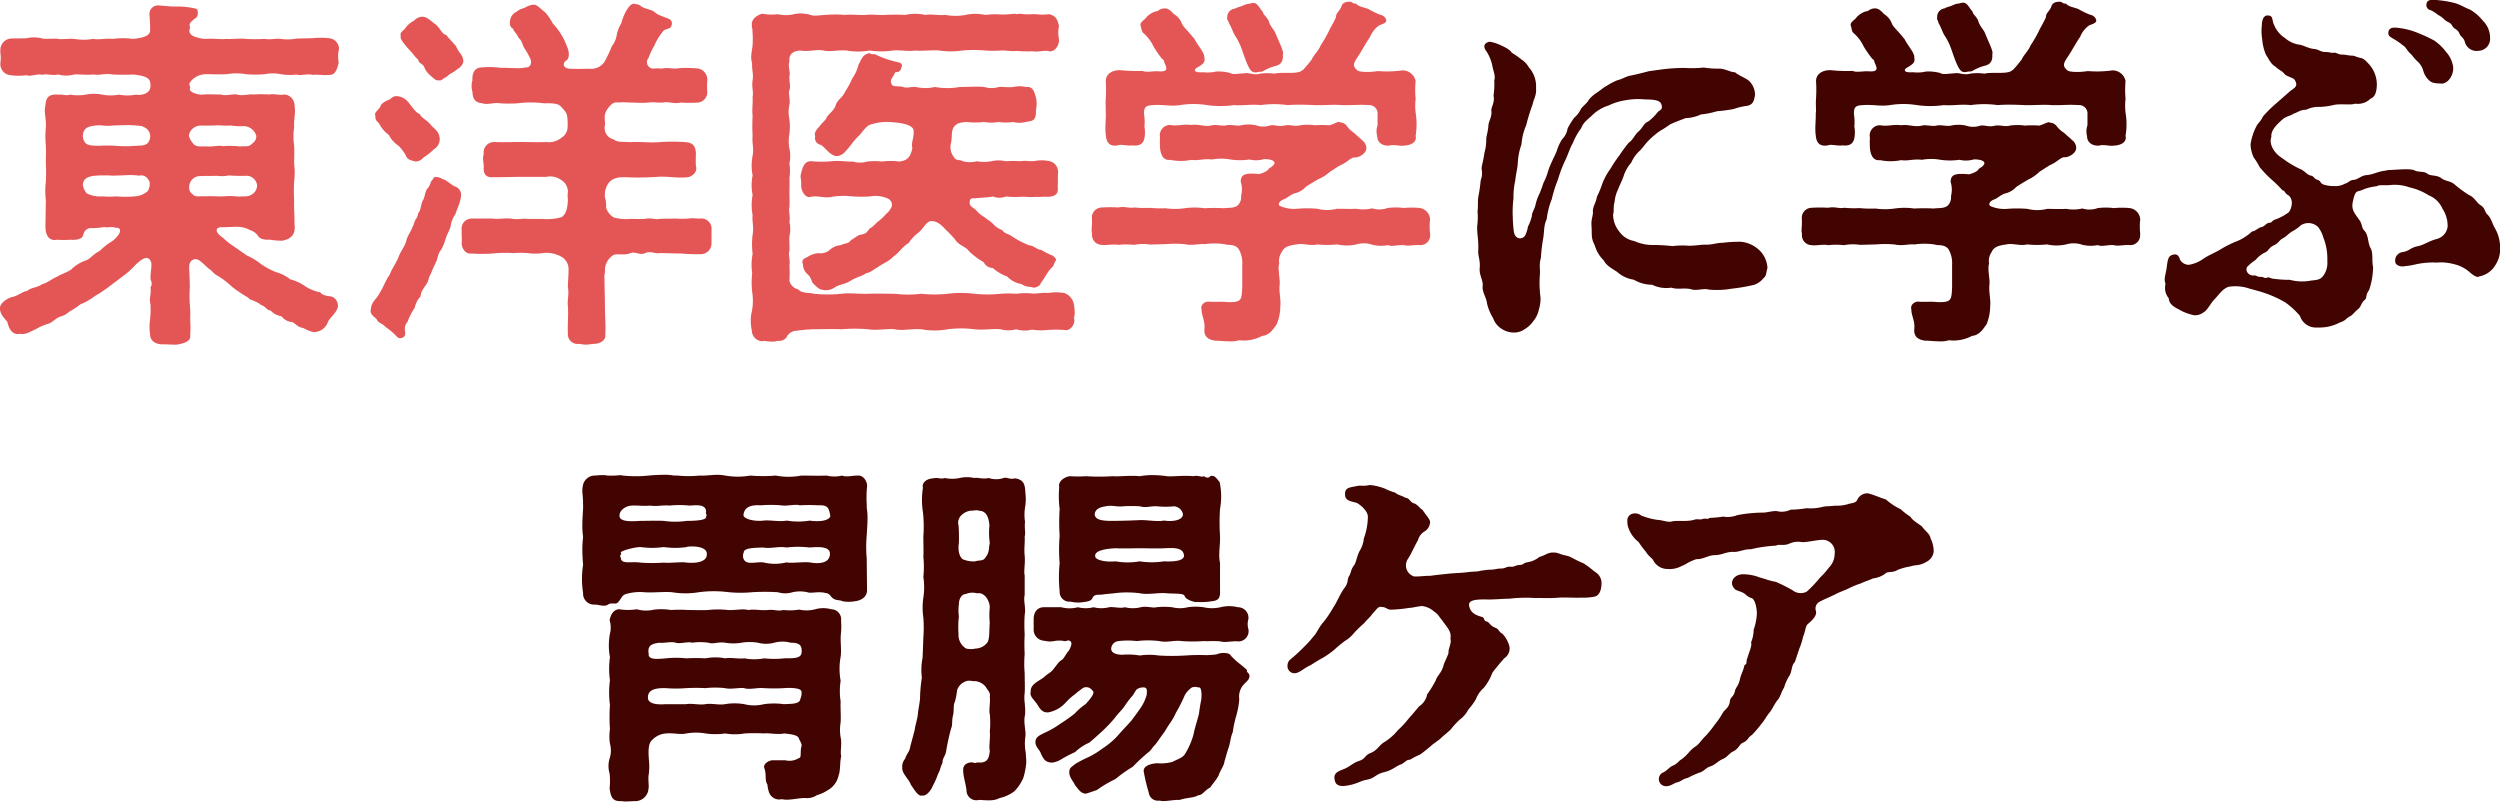
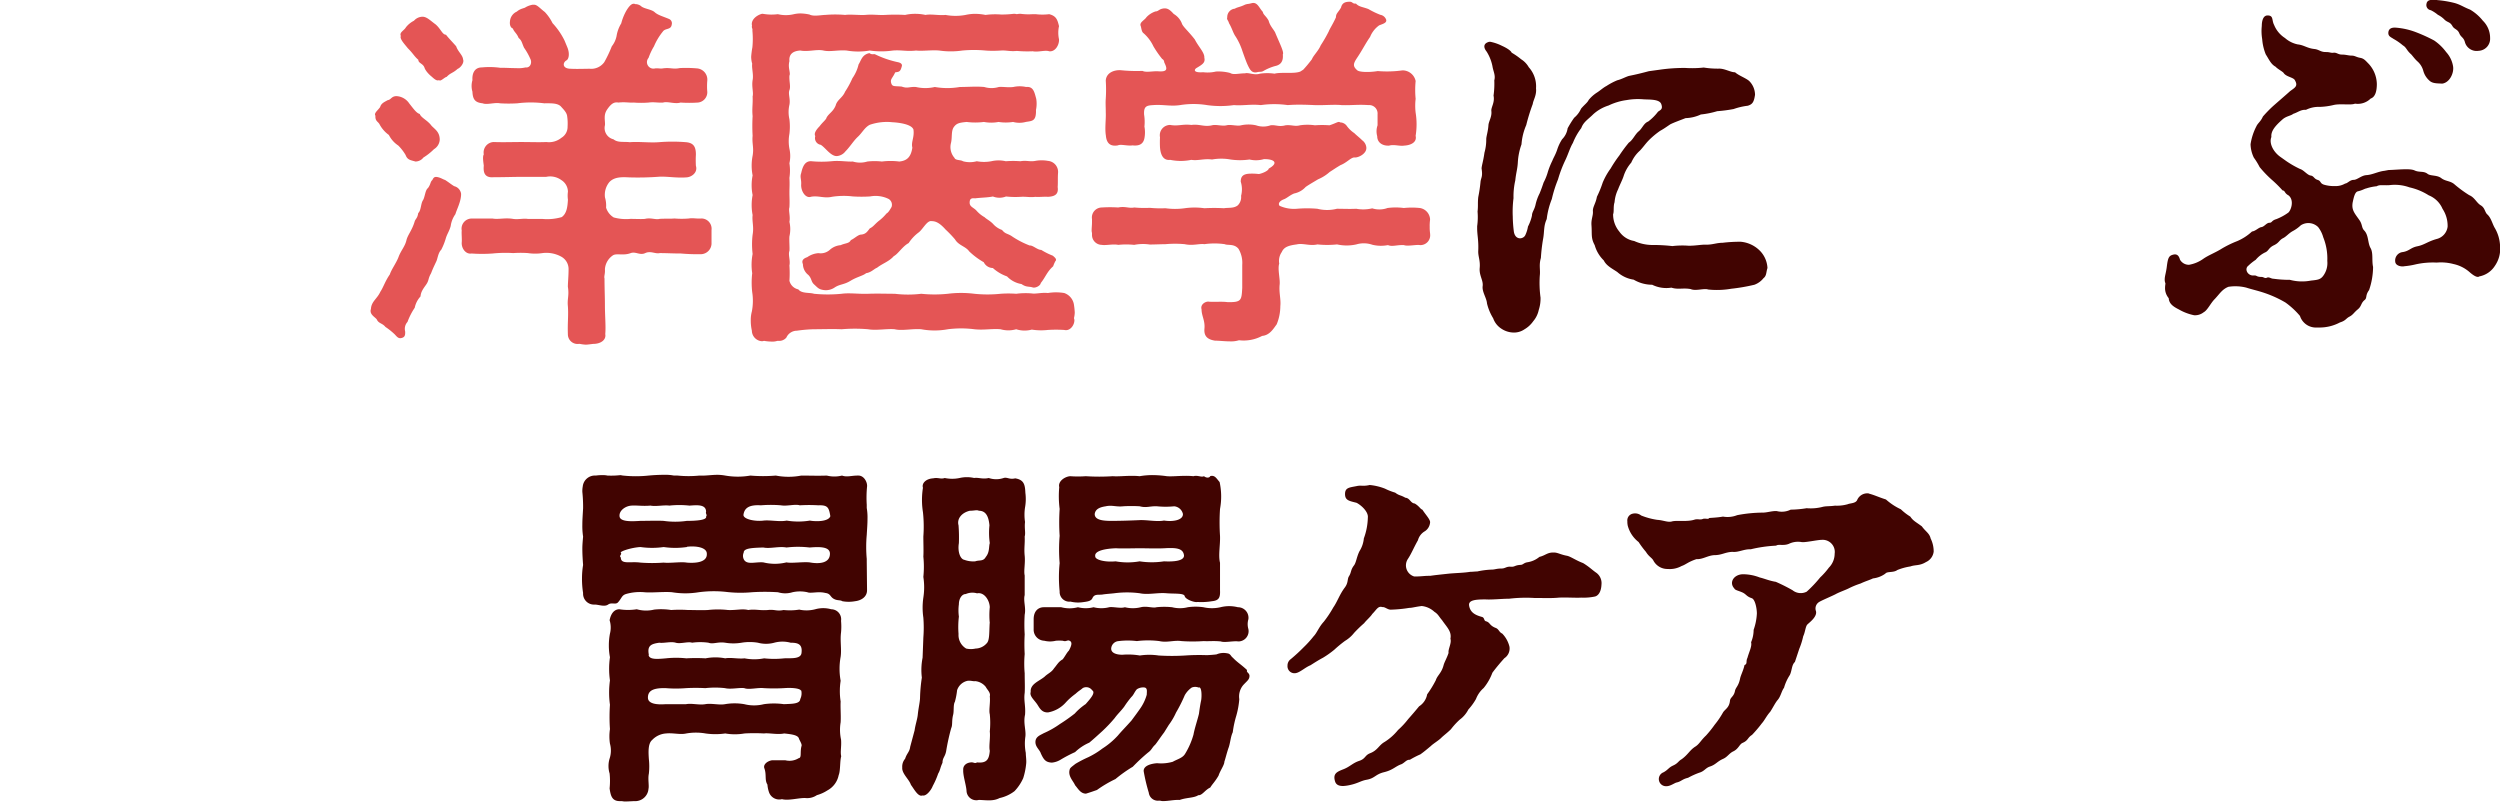
<svg xmlns="http://www.w3.org/2000/svg" viewBox="0 0 431.96 138.52">
  <defs>
    <style>.cls-1{fill:#e45555;}.cls-2{fill:#410401;}</style>
  </defs>
  <g id="レイヤー_2" data-name="レイヤー 2">
    <g id="design">
-       <path class="cls-1" d="M32.8,14.26c-.25.51.25.82,0,1.07-.13.57,1.38,1.13,2.39,1,.75-.07,2.13,0,3,0,.76.31,1.89-.13,2.83,0,.63.31,2.14-.13,2.83,0a18.36,18.36,0,0,1,2.7,0c.94-.19,1.51.19,2.64,0a1.9,1.9,0,0,1,1.7,1.88c.25,1.32-.19,2.7-.07,3.77a11,11,0,0,0,0,3.14c.07,1.2,0,1.95,0,3.15a12.69,12.69,0,0,1,0,3.14,27.11,27.11,0,0,0,0,3.14c-.06,1.38.07,2,.07,4.21.25,1.95-.82,2.58-2.14,2.83a12.44,12.44,0,0,1-2.2-.19c-.56.06-1.63,0-2-.69a2.45,2.45,0,0,0-1.32-.94,4.85,4.85,0,0,0-2.76-.57c-.63,0-1.38.06-2,.06-1.45-.06-1.32.94.06,1.82a9.76,9.76,0,0,0,1.82,1.45l2.33,1.63a10.17,10.17,0,0,1,2.39,1.45A13.93,13.93,0,0,0,47.63,47a6.83,6.83,0,0,1,2.51,1.26,8.06,8.06,0,0,1,2.58,1.19,7.39,7.39,0,0,0,2.64,1.07c.19.38.94.63,1.82.69a1.62,1.62,0,0,1,1.19,1.38c.26,1.07-1.38,2.27-1.69,3a2.56,2.56,0,0,1-2.14,1.76c-.25.18-1.26-.19-2.2-.7-.82-.06-1.38-.81-1.82-1a2.58,2.58,0,0,1-1.89-1,3.29,3.29,0,0,1-1.88-1c-.63,0-.88-.76-1.63-.94-.95-.82-2.14-.88-2.2-1.26a26.7,26.7,0,0,1-2.83-1.89,13.27,13.27,0,0,0-2.64-2c-.5-.25-.88-.88-1.38-1.13-1.45-1.32-1.89-1.95-2.83-1.51-.69.51-.57,1.2-.5,2.52,0,.31.06,1.25.06,2.2a24.14,24.14,0,0,0,0,3,17.11,17.11,0,0,1,.06,2.58,16.51,16.51,0,0,1,0,2.57c.19,1.07-.75,1.45-2,1.7a2.25,2.25,0,0,1-.63.06H30.1c-.57,0-1.2-.06-1.76-.06H28c-1.13,0-2.07-.63-2.07-1.7a8.75,8.75,0,0,1,0-2.57A17.31,17.31,0,0,0,26,52.53c-.31-.88.19-1.76,0-2.89.5-.69-.06-1.19,0-1.7.06-1.69.38-2.32-.06-3s-1.26-.44-2.64.94a12.8,12.8,0,0,1-1.63,1.51L19.1,49.33a24.14,24.14,0,0,1-2.7,1.82,11.37,11.37,0,0,1-2.51,1.44c-.44.32-.57.44-1.45,1-.56.25-1.07.88-1.88,1.07s-1.51,1.07-2.14,1.25a9.69,9.69,0,0,0-2.2.95c-1.32.62-1.95,1-2.76.81-1.39.32-1.95-1-2.2-2.07C.94,55.17,0,54.35,0,53.35V53.1c.13-.76,1.07-1.45,2-1.76,1.13-.19,1.88-1,2.7-1.07.69-.63,1.63-.5,2.64-1.2C8,49,9.24,48,9.87,47.82c.69-.5,1.44-.57,2.51-1.32A6.54,6.54,0,0,1,14.83,45c.69-.19,1.38-1.19,2.39-1.63a10.85,10.85,0,0,1,2.26-1.76c1.51-1.26,1.7-2.33.44-2.26-.5-.26-1.63.06-1.89-.13a11.45,11.45,0,0,1-2.57.19c-.88.31-.94.75-1.13,1.32-.25.75-1.64.75-2.2.69a13.44,13.44,0,0,1-2.2,0c-1.57.31-2.08-.88-2.08-2.33l.07-4.52a13.18,13.18,0,0,1,0-3.14,27.31,27.31,0,0,0,0-3.14c0-1,.06-1.89,0-3.15a16.43,16.43,0,0,1,0-3.14c.12-1.38-.38-2.64-.07-3.77.07-1.51.7-2,2.27-1.88.75-.07,1.25.25,2,0a7.86,7.86,0,0,0,2.7,0,7.08,7.08,0,0,1,2.83,0,7.59,7.59,0,0,0,2.89,0,7.69,7.69,0,0,0,2.95,0c1.07.19,2.26-.25,2.45-1.07A2.42,2.42,0,0,0,25.89,14c-.32-.82-1.76-1-2.89-1.13a34.14,34.14,0,0,1-3.52,0c-1.45-.25-2.07.19-3.33,0-1.38.12-2.45-.06-3.33,0a5.2,5.2,0,0,1-2.77,0c-1.06.25-2.07-.19-2.7.06-1.07-.25-2,.38-2.76.06a9.71,9.71,0,0,1-2.77,0,1.91,1.91,0,0,1-1.76-2v-.12a5.09,5.09,0,0,0,0-1.7V8.55A2,2,0,0,1,1.82,6.66c1-.06,2.08,0,2.77-.06a5.77,5.77,0,0,1,2.76.06c.69.13,2.08-.06,2.7.06s1.51-.06,2.77,0a9.38,9.38,0,0,0,3.27,0c.88.19,2.13-.12,3.39,0a12.93,12.93,0,0,1,3.46,0c1.44-.12,3-.44,3-1.44,0-1.38-.06-2-.12-2.77A1.48,1.48,0,0,1,27.46.94c1,.07,1.76.19,2.83.19s1.5,0,2.7.19c.94.19,1.19.13,1.19.88,0,.5-.12.82-.5,1-1,.82-1,.88-.82,1.64a.86.86,0,0,0,0,.94c.13.38,1.39.94,2.83.94.94-.12,2.58.13,3.46,0,.94.07,2.38-.12,3.33,0a27.22,27.22,0,0,0,3.26,0c.95.19,1.89-.12,2.77,0a7.77,7.77,0,0,0,2.7-.06L54,6.6a14,14,0,0,1,2.82,0,1.88,1.88,0,0,1,1.76,1.76c0,.12-.06.25-.06.37a5.58,5.58,0,0,0,0,2.08c-.31,1.32-.63,2.2-1.7,2.13-.81.13-1.76-.12-2.82,0-.82-.25-2.14.19-2.77-.06a9.77,9.77,0,0,1-2.7-.06,6.78,6.78,0,0,0-2.77,0,18.54,18.54,0,0,1-3.26,0,9.73,9.73,0,0,0-3.33,0c-1.32.06-2.64,0-3.52,0A3.45,3.45,0,0,0,32.8,14.26ZM15,33.43a5.37,5.37,0,0,0,2.76.5,13.67,13.67,0,0,0,2.33,0,18,18,0,0,0,3.2,0,3.84,3.84,0,0,0,2.14-.82c.44-.37.63-1.76.19-2.07a1.36,1.36,0,0,0-1.57-.69,12.52,12.52,0,0,0-2.64-.06l-1.95.06a21.29,21.29,0,0,0-2.89,0c-1.64.13-2.14.63-2.26,1.51A3,3,0,0,0,15,33.43Zm-.32-8.8c.57.57,1.13.5,2.33.57a23.24,23.24,0,0,1,3.14,0,19,19,0,0,0,3.2,0c.88-.07,1.64.06,2.2-.51a1.78,1.78,0,0,0,.26-1.82c-.26-.5-.44-.69-1.26-1.07a17.76,17.76,0,0,0-3.08-.18l-1.95.06c-1.19.19-2.13-.13-2.89,0-1.63.12-2.13.63-2.26,1.38A1.9,1.9,0,0,0,14.7,24.63ZM33.55,25c.63.44,1.14.25,2.27.31s1.94-.25,2.7-.06a16,16,0,0,1,3,.06c1.07-.13,1.39.19,2.14-.57a1.45,1.45,0,0,0,.63-1.25,2.32,2.32,0,0,0-2.2-1.7,9.86,9.86,0,0,1-2.26-.12c-.69.12-2.08-.07-2.58,0-1.26.06-2.2,0-2.95.06a2.12,2.12,0,0,0-1.64,1.51C32.55,23.81,33.3,24.76,33.55,25Zm-.18,8.67c.62.44,1,.19,2.13.25,1.38-.06,2.2.06,3.21,0a10.67,10.67,0,0,1,2.45.06c1.07-.12,1.63.13,2.45-.44A1.82,1.82,0,0,0,44.42,32a1.86,1.86,0,0,0-1.75-1.63,26,26,0,0,1-3.15-.06,5.87,5.87,0,0,1-2.07.06c-1.26.06-2.2,0-3,.06a1.89,1.89,0,0,0-1.76,2A1.31,1.31,0,0,0,33.37,33.62Z" />
      <path class="cls-1" d="M78.69,37a4.58,4.58,0,0,0-.82,2.07c-.25.88-.56,1.26-.81,2a10.78,10.78,0,0,1-.82,2.08c-.57.56-.63,1.63-.88,2.07-.44.94-.57,1.2-.88,2-.57,1-.31,1.2-.88,2s-.88,1.26-.94,2a4.06,4.06,0,0,0-1,1.95,11.31,11.31,0,0,0-1.25,2.45A1.77,1.77,0,0,0,70,57.24c.06.76-.13,1-.51,1.13-.56.19-.81-.06-1.25-.56a11.53,11.53,0,0,0-1.64-1.32c-.56-.69-1.19-.57-1.51-1.32-.31-.38-1.06-.75-1.06-1.45a.71.71,0,0,1,.06-.31c.06-1.32,1.07-1.76,1.63-3,.51-.75.82-1.82,1.64-3,.25-.82,1.13-2,1.5-3,.44-1.19,1.14-1.82,1.39-3,.25-.88.94-1.63,1.38-3.08.12-.5.5-.57.63-1.51.5-.44.44-1.63.81-2.2s.38-1.76.88-2.13c.51-.7.38-1.07.76-1.39.25-.56.5-.62,1.13-.44.44.13.69.32,1.07.44.69.44,1.13.82,1.57,1.07a1.57,1.57,0,0,1,1.19,1.32C79.69,34.81,78.88,36.26,78.69,37ZM64.87,20c-.32-.44.44-.94.81-1.5.19-.63.63-.82,1.32-1.2.57-.06.63-.69,1.51-.69a2.83,2.83,0,0,1,2.2,1.26c.75.94,1.26,1.69,1.82,1.82.19.63,1.38,1.13,2,2,.57.63,1.45,1.07,1.45,2.45a2.05,2.05,0,0,1-1,1.64,10,10,0,0,1-1.82,1.44,1.76,1.76,0,0,1-1.38.69c-.82-.25-1.38-.25-1.7-1.13a8.08,8.08,0,0,0-1.26-1.63,4.78,4.78,0,0,1-1.63-1.83,5.39,5.39,0,0,1-1.63-1.88C65.31,21,64.8,20.92,64.87,20ZM69.26,6.22c-.31-.63.57-.94.88-1.51a4.17,4.17,0,0,1,1.39-1.13A2,2,0,0,1,73,2.89c.76,0,1.38.69,2.26,1.32C76.18,5,76.43,6,77.06,6c.37.5,1.06,1.2,1.76,2,.31.94,1.13,1.51,1.19,2.26.25.57-.44,1.45-.94,1.64-.82.75-1.26.69-1.89,1.38-.38.06-1.07.88-1.32.56-.44.26-1.07-.44-1.38-.69s-.94-.88-1.13-1.44c-.25-.76-1.07-.76-1.07-1.38-.69-.57-.88-1.07-1.82-2C70,7.73,69,6.72,69.26,6.22Zm51.91,37.7a32.27,32.27,0,0,1-3.52-.12c-1.45,0-2.39-.07-3.65-.07-.75.19-1.57-.44-2.51,0s-1.63-.31-2.51,0c-1.32.51-2.52-.06-3.15.44a3.14,3.14,0,0,0-1.31,2.33c.06.88-.19,1.19-.07,1.63,0,1.82.07,3.08.07,4.59,0,1.88.18,3.64.06,5,.19,1-.76,1.7-2.08,1.7-.56.06-.94.13-1.31.13a6.66,6.66,0,0,1-1-.13H100a1.67,1.67,0,0,1-1.88-1.7c-.07-1.94.12-3.2,0-4.84-.13-1.25.25-1.82,0-3.33,0-.75.12-1.82.12-3A2.44,2.44,0,0,0,97,44.36a5.33,5.33,0,0,0-3.27-.63,8.44,8.44,0,0,1-2.51,0,17.66,17.66,0,0,0-2.52,0,21.94,21.94,0,0,0-3.58.07,24.56,24.56,0,0,1-3.64,0c-1,.18-1.76-.88-1.7-1.89.06-.56-.06-1.63,0-2.07a1.75,1.75,0,0,1,1.7-2.08h3.64c1,.19,2.14-.18,3.58.07.88.12,1.76-.13,2.52,0h2.51a9,9,0,0,0,3.33-.32c.88-.63,1-1.82,1.07-3a5,5,0,0,1,0-1.39,2.41,2.41,0,0,0-1.13-2,3.27,3.27,0,0,0-2.64-.56H90.06c-1.44,0-2.76.06-4.77.06-1.51.13-1.82-.75-1.7-2-.06-.5-.25-1.57,0-1.94a1.81,1.81,0,0,1,1.7-2.14c1.82.06,3.08,0,4.77,0s3,.06,4.34,0A3.39,3.39,0,0,0,97,23.81a2.19,2.19,0,0,0,1.07-1.94A8.4,8.4,0,0,0,98,20.11c-.06-.69-.69-1.26-1.13-1.76-.63-.57-1.76-.5-2.83-.5a18.52,18.52,0,0,0-4.65,0,23.88,23.88,0,0,1-3,0c-.88-.19-2.26.31-3,0-1.26-.13-1.7-.63-1.76-2a3.51,3.51,0,0,1,0-2c-.07-1,.25-2.2,1.63-2.2a13.48,13.48,0,0,1,3.14.06c1.26,0,1.7.06,2.77.06a5.16,5.16,0,0,0,1.63-.12c.82.12,1.19-.82.82-1.51a10.94,10.94,0,0,0-1.07-1.89c-.38-.81-.38-1.25-.94-1.69-.32-.82-.76-1-1-1.64-.38-.12-.57-.62-.5-1.19A2,2,0,0,1,89.31,2c.63-.56,1.32-.56,1.51-.75A3.87,3.87,0,0,1,92,.82h.31c.51,0,1.07.69,1.82,1.25A7.78,7.78,0,0,1,95.47,4,12.39,12.39,0,0,1,97.54,7L98,8.11c.51,1.19.25,2.13-.12,2.32-.69.38-.76,1.45.75,1.45,1,.06,2.45,0,3.27,0a2.78,2.78,0,0,0,2.51-1.14A21.42,21.42,0,0,0,105.71,8a4.15,4.15,0,0,0,.82-1.76,6,6,0,0,1,.81-2.2,9,9,0,0,1,.88-2.19c.38-.63.82-1.2,1.26-1.2.12,0,.19,0,.25.06a1.63,1.63,0,0,1,1,.32c.5.5,1.82.56,2.38,1.07s1.32.69,2.52,1.19a.81.81,0,0,1,.44.94c-.13,1-1.13.57-1.57,1.26A10.44,10.44,0,0,0,113,8a10.52,10.52,0,0,0-.94,2,1.12,1.12,0,0,0,1.13,1.82c.5-.06.88.07,1.32,0,1.32-.19,1.76.19,2.95-.06a22,22,0,0,1,3,.06,1.94,1.94,0,0,1,1.75,2.08,11.25,11.25,0,0,0,0,2,1.79,1.79,0,0,1-1.63,1.82,23.27,23.27,0,0,1-3,0c-.94.31-2.26-.25-3,0-1,.06-1.51-.13-2.51,0a17,17,0,0,1-2.58,0c-.81.06-1.38-.13-2.64,0-.75-.13-1.25.19-1.94,1.19s-.32,1.89-.38,2.71A2,2,0,0,0,106,24.07c.76.62,1.76.37,2.83.5,1.51-.13,3.33.12,5,0a28.48,28.48,0,0,1,4.71,0c1.32.12,1.7.82,1.7,2.14a17.42,17.42,0,0,0,0,1.94c.37,1.2-.82,2-1.7,2-1.51.13-3.27-.18-4.59-.12a49.12,49.12,0,0,1-5.21.12c-1.26-.06-2.58-.12-3.46.82a3.48,3.48,0,0,0-.75,2.64,4.84,4.84,0,0,1,.19,1.76,3,3,0,0,0,1.32,1.7,8,8,0,0,0,2.89.25c.88,0,1.88.06,2.51,0,1-.25,1.89.19,2.51,0,.88-.07,1.89,0,2.58-.07a15,15,0,0,0,2.51,0c.63-.12,1.39.07,2.2,0a1.77,1.77,0,0,1,1.7,2v2.2A1.88,1.88,0,0,1,121.17,43.92Z" />
      <path class="cls-1" d="M185.7,54a4.43,4.43,0,0,1-.13.94c0,.12.07.25.07.38,0,.88-.76,1.94-1.76,1.69a22.27,22.27,0,0,0-2.83,0,10.34,10.34,0,0,1-2.77-.06,4.77,4.77,0,0,1-2.7-.06,4.9,4.9,0,0,1-2.7,0c-1.51-.13-2.89.18-4.52,0a18.06,18.06,0,0,0-4.59,0,12.62,12.62,0,0,1-4.59,0c-1.51-.13-3.39.31-4.58,0-1.26-.13-3.21.25-4.59,0a26.92,26.92,0,0,0-4.59,0c-1.44-.07-3.58,0-4.84,0a24.48,24.48,0,0,0-2.89.25,2,2,0,0,0-1.82,1.19,1.62,1.62,0,0,1-1.32.57h-.25a2.73,2.73,0,0,1-1,.12,7.92,7.92,0,0,1-1.25-.12c-.13,0-.25.06-.38.06a1.86,1.86,0,0,1-1.76-1.82,8.07,8.07,0,0,1-.19-1.82,5.71,5.71,0,0,1,.19-1.51,9.67,9.67,0,0,0,.06-3.33,14.3,14.3,0,0,1,0-3.27,9.89,9.89,0,0,1,.07-3.33,14,14,0,0,1,0-3.33c.25-1.38-.13-2.33,0-3.39a9.13,9.13,0,0,1,0-3.46,8.59,8.59,0,0,1,0-3.39,8.81,8.81,0,0,1,0-3.4c.25-1.44-.13-2.07,0-3.45a29.67,29.67,0,0,1,0-3.4c-.13-1.31.06-2.07,0-3.39.19-.69-.19-1.63,0-2.83.19-.94-.19-2.13-.07-2.82a4.48,4.48,0,0,1-.18-1.2A15,15,0,0,1,130,8.17a14.69,14.69,0,0,0,0-2.89c.07-.38-.18-.5-.06-.82-.25-1,.76-1.82,1.7-2.07h.19a8.54,8.54,0,0,0,2.57.06,5.87,5.87,0,0,0,2.77,0,5.7,5.7,0,0,1,1.07-.13,8.09,8.09,0,0,1,1.63.19c.69.38,2.07.07,2.7.07a20,20,0,0,1,3.46,0c.88-.13,2.45.06,3.45,0,1.39-.13,2.14.06,3.46,0a30.54,30.54,0,0,1,3.45,0,7.64,7.64,0,0,1,1.7-.19,8.19,8.19,0,0,1,1.82.19c.95-.19,2.33.12,3.46,0a9.36,9.36,0,0,0,3.46,0,7.78,7.78,0,0,1,1.63-.19,9.63,9.63,0,0,1,1.82.19,12.86,12.86,0,0,1,2.7-.07,17.37,17.37,0,0,0,2.14-.12,1.85,1.85,0,0,1,.57.06,2.69,2.69,0,0,1,.69-.06,10.36,10.36,0,0,0,2.07.06h.5a9.5,9.5,0,0,0,2.33,0c1.25.31,1.44,1,1.7,2.07a5.26,5.26,0,0,0,0,2.27c.06.94-.63,2.2-1.7,2.07-.69-.25-1.89.19-2.83,0a21.2,21.2,0,0,1-2.76-.06c-1.2.12-1.83-.13-2.71-.07s-1.88.07-2.7,0a21.78,21.78,0,0,0-4,0,13.84,13.84,0,0,1-4,0c-1.32-.12-2.89.13-4,0-1.63.19-2.51-.12-4,0a13.89,13.89,0,0,1-4,0,11.69,11.69,0,0,1-4,0c-1.57-.12-2.83.26-4,0s-2.57.26-4,0c-1.19.07-2,.57-1.88,1.83-.31,1.19.25,2,0,2.51-.06,1,.25,1.88,0,2.51s.19,1.51,0,2.52a5.59,5.59,0,0,0,0,2.51,10.7,10.7,0,0,1,0,2.51,7.07,7.07,0,0,0,0,2.58,5.73,5.73,0,0,1,0,2.51,8.41,8.41,0,0,1,0,2.52c.06,1.19,0,1.63,0,2.57s.06,1.39,0,2.52c-.19.56.19,1.57,0,2.51a5.55,5.55,0,0,1,0,2.51c-.06.69.06,2,0,2.52-.25.62.19,1.63,0,2.51a19.37,19.37,0,0,1,0,2.64A2,2,0,0,0,137.94,50c.57.76,1.95.51,2.71.76a24.51,24.51,0,0,0,4.77,0c1.38-.19,2.89.06,4.59,0s3,0,4.59,0a19,19,0,0,0,4.58,0,22.52,22.52,0,0,0,4.59,0,18.42,18.42,0,0,1,4.59,0,22,22,0,0,0,4.52,0,18.36,18.36,0,0,1,2.7,0,12.54,12.54,0,0,1,2.7-.06c.7.12,1.7-.19,2.77-.07a8.65,8.65,0,0,1,2.83,0,2.53,2.53,0,0,1,1.69,2.08A12.47,12.47,0,0,1,185.7,54Zm-2.89-24.07c-.06.88,0,1.57-.06,2.39.19,1.32-.57,1.63-1.7,1.69-.57-.06-1.63.07-2.14,0-1,.13-1.51-.06-2.57,0a15.07,15.07,0,0,1-2.52-.06,3.07,3.07,0,0,1-2.26,0c-.88.19-2.13.19-3.08.32-.63-.07-.94.06-.94.75s.63.82,1.13,1.32a5.34,5.34,0,0,0,1.45,1.19c.31.32.88.57,1.44,1.13a3.68,3.68,0,0,0,1.57,1.07c.57.69.82.57,1.57,1a15.15,15.15,0,0,0,3.21,1.69c.56-.06,1.32.76,2,.76a12,12,0,0,0,2,1c.37.32.75.63.44.95a5.48,5.48,0,0,0-.38.88c-1.07.94-1.32,1.88-2.14,2.89-.06.5-1,.94-1.44.75-.69-.19-1.07,0-1.89-.57A4.45,4.45,0,0,1,174,47.76a7.18,7.18,0,0,1-2.45-1.45,1.78,1.78,0,0,1-1.57-1,12.72,12.72,0,0,1-2.52-1.88c-.62-.88-1.82-1-2.45-2.07a20,20,0,0,0-1.63-1.7c-1-1.13-1.7-1.45-2.39-1.45-.81-.18-1.51,1.39-2.26,1.95A7.23,7.23,0,0,0,157,42c-1.06.56-1.82,1.88-2.57,2.26-.82.94-1.95,1.26-2.89,2-.51.19-1,.81-1.89.94-.5.44-1.57.63-2.7,1.32s-1.82.56-2.7,1.13a2.71,2.71,0,0,1-2.08.44c-.75-.13-.94-.44-1.5-.94s-.38-1-1-1.64a2.42,2.42,0,0,1-.94-1.88c-.25-.57,0-.94.76-1.2a3.8,3.8,0,0,1,1.94-.69,2.36,2.36,0,0,0,2-.62,3.19,3.19,0,0,1,1.83-.76c.81-.38,1.44-.25,1.76-.88.5-.19,1.19-.88,1.69-.94.88-.06,1.13-.5,1.57-1.07.63-.31.76-.63,1.51-1.26a7.9,7.9,0,0,0,1.38-1.32c.32-.18.51-.5.88-1.13a1.17,1.17,0,0,0-.5-1.38,5.1,5.1,0,0,0-3.2-.44,23.39,23.39,0,0,1-3,0,13.33,13.33,0,0,0-3.58.06c-1.38.32-2.39-.25-3.65,0-.94.32-1.76-1-1.69-2.13.06-.88-.25-1.26,0-1.95.25-1.13.63-2.07,1.69-2.07a18.47,18.47,0,0,0,3.65,0c1.38-.13,2.57.12,3.58.06a4.29,4.29,0,0,0,2.51,0,11.18,11.18,0,0,1,2.52,0,11.62,11.62,0,0,1,3,0c1.26-.13,2-.69,2.26-2.39-.25-1,.38-1.76.19-3.14-.31-.88-2.32-1.19-3.64-1.26a9.12,9.12,0,0,0-3.9.44c-.88.44-1.32,1.39-2.07,2.08s-1.38,1.76-2.14,2.51a2.08,2.08,0,0,1-1.51.82c-1.06,0-1.94-1.45-2.76-1.95a1.17,1.17,0,0,1-.94-1.51c-.32-.5.31-1.26.75-1.7.5-.69,1.13-1.13,1.2-1.5.44-.76,1.13-1,1.57-2.08.25-1,1.19-1.32,1.63-2.39a15.14,15.14,0,0,0,1.26-2.32,6.86,6.86,0,0,0,1.07-2.39c.43-.63.56-1.69,1.88-1.95.44.32.69.13.94.19a16.91,16.91,0,0,0,4,1.38c.32.07.82.26.63.76-.25,1-.57.88-1.13,1-.44,1-.88,1.14-.69,1.83s.56.5,1.82.62c1.07.38,1.26,0,2.45.07a7.2,7.2,0,0,0,3.27,0,12.54,12.54,0,0,0,4.33,0c1.51,0,2.77-.13,4.21,0a4.31,4.31,0,0,0,2.52,0c.69-.07,1.57.12,2.51,0a5.09,5.09,0,0,1,2.2,0c1.26-.13,1.44.88,1.76,2.07A5.31,5.31,0,0,1,179,19c.06,2-.69,1.88-1.76,2.07a4.21,4.21,0,0,1-2.2,0,8.1,8.1,0,0,1-2.51,0,6.67,6.67,0,0,1-2.52,0,11.65,11.65,0,0,1-3,0c-1.2.13-1.7.19-2.2.88s-.25,1.82-.5,2.77a2.84,2.84,0,0,0,.62,2.57c.13.44,1.13.32,1.45.57a4.49,4.49,0,0,0,2.39,0,6.81,6.81,0,0,0,2.51,0,5.55,5.55,0,0,1,2.51,0,16.26,16.26,0,0,1,2.52,0c1.06-.19,1.63.12,2.57-.06a6.11,6.11,0,0,1,2.2,0A1.91,1.91,0,0,1,182.81,29.91Z" />
      <path class="cls-1" d="M247.11,40.53a1.69,1.69,0,0,1-1.76,1.82c-.63-.12-2.14.25-2.77,0-1.25-.06-2,.32-2.76,0a6.31,6.31,0,0,1-2.7-.06,4.53,4.53,0,0,0-2.77-.06,7.63,7.63,0,0,1-3.33,0,16,16,0,0,1-3.39,0c-1.32.31-2.51-.26-3.58,0-1.38.18-2.2.44-2.58,1.32a2.69,2.69,0,0,0-.44,2c-.31.94.19,2.7.07,3.64-.13,1.45.25,2.51.12,3.71a8.23,8.23,0,0,1-.63,3.14c-.56.75-1.19,1.88-2.51,2a6.8,6.8,0,0,1-4,.75,4.65,4.65,0,0,1-1.64.19c-.88,0-1.76-.12-2.51-.12-1.19-.19-1.95-.69-1.82-2.08s-.5-2.2-.5-3.33c-.26-.88.75-1.44,1.31-1.32,1.07.07,2.14-.06,3.15.07,2.45.06,2.45-.32,2.57-2.45v-4A4.77,4.77,0,0,0,214,43c-.75-.94-1.88-.56-2.38-.81a12.46,12.46,0,0,0-3.52,0c-.88-.13-2,.31-3.4,0a18.51,18.51,0,0,0-3.33,0c-.69,0-1.88.06-2.7.06a7.91,7.91,0,0,0-2.7.06,13.27,13.27,0,0,0-2.76,0c-.88-.19-2.14.13-2.83,0a1.71,1.71,0,0,1-1.7-1.76v-.31a1.46,1.46,0,0,1-.06-.5c0-.38.06-.82.06-1.32v-.57a1.73,1.73,0,0,1,1.7-2,22.26,22.26,0,0,1,2.83,0c1.19-.25,1.88.19,2.76,0a18.73,18.73,0,0,0,2.7.06,19.17,19.17,0,0,0,2.7.07,12,12,0,0,0,3.33,0,12.07,12.07,0,0,1,3.4,0,29.29,29.29,0,0,1,3.39,0c.69-.13,1.7.06,2.39-.51a2,2,0,0,0,.56-1.63,4.39,4.39,0,0,0-.06-2.45c0-.94.44-1.32,1.51-1.38a9.9,9.9,0,0,1,1.63.06c.63-.12,1.64-.56,1.7-.94,1.7-.94,1.07-1.64-.82-1.64a4.88,4.88,0,0,1-2.51.07,11.41,11.41,0,0,1-3.27,0,9,9,0,0,0-3.2,0c-1.45-.19-2.39.25-3.58.06a9,9,0,0,1-3.65,0c-1,.13-1.63-.56-1.76-2.14a16.9,16.9,0,0,1,0-1.76,1.78,1.78,0,0,1,1.76-2.13c1.38.25,2.14-.19,3.65,0,1.44-.19,2.2.38,3.58.06.69-.19,1.76.19,2.51,0s1.82.19,2.51,0a6.06,6.06,0,0,1,2.58,0,3.77,3.77,0,0,0,2.51,0c.88-.12,1.39.32,2.58,0,1.07-.12,1.57.25,2.51,0a8.86,8.86,0,0,1,2.58,0,16,16,0,0,1,2.51,0c1.2-.38,1.57-.75,1.83-.5a1.45,1.45,0,0,1,1.13.56A5,5,0,0,0,234,23c.44.44.81.69,1.38,1.25a1.74,1.74,0,0,1,.69,1.14c.19,1.13-1.38,1.88-2,1.82s-1.32.88-2.45,1.32c-.94.56-1,.63-1.88,1.19a7.07,7.07,0,0,1-2,1.26c-.5.31-1.51.88-2.14,1.32a3.64,3.64,0,0,1-2,1.13c-.75.31-1.26.82-1.76,1s-1.13.63-.75,1.13a6.08,6.08,0,0,0,3,.51,20.65,20.65,0,0,1,3.52,0,6.86,6.86,0,0,0,3.39,0c1,0,2.2.06,3.33,0a6.78,6.78,0,0,0,2.77-.07,4.12,4.12,0,0,0,2.64-.06,10.65,10.65,0,0,1,2.82,0,13.36,13.36,0,0,1,2.77,0,2.09,2.09,0,0,1,1.76,1.89V38a7.46,7.46,0,0,0-.06,1.19,7.22,7.22,0,0,0,.06,1.07ZM191.06,19.42c0-1-.06-1.57,0-2.39a24.26,24.26,0,0,0,0-3.08c.06-1.38,1.44-1.89,2.58-1.82a26.51,26.51,0,0,0,3.77.12c.62.32,1.88,0,2.7.07,1.63.12,1.63-.38,1.07-1.51-.07-.32-.07-.44-.38-.63A17.93,17.93,0,0,1,199.29,8a6.9,6.9,0,0,0-1.7-2.26c-.37-.25-.37-.94-.5-1.26-.25-.63.69-1,1-1.51a3.8,3.8,0,0,1,1.57-1c.5,0,.56-.38,1.32-.5s1.19.25,1.82.94A3.32,3.32,0,0,1,204.19,4c.13.56,1.2,1.44,2.26,2.83.63,1.25,1.7,2.26,1.64,3.14.19.81-.25,1.13-1.32,1.76-.44.25-.69.88,1.13.75a6.17,6.17,0,0,0,2.2-.12,7.89,7.89,0,0,1,2.45.25c.56.37,1.51.06,2.58.06.56-.19,1.57.38,2.57.06a8.72,8.72,0,0,1,2.52,0c1.13-.31,3.39.07,4.46-.37l.5-.32a22.08,22.08,0,0,0,1.51-1.82c.19-.57,1.13-1.45,1.51-2.39a23.93,23.93,0,0,0,1.38-2.39c.19-.5.75-1.32,1.25-2.45,0-.69.38-.81.88-1.69.19-.82.76-1,1.51-1,.51,0,.44.38,1.07.32.5.56,1.13.56,2.14.94a14.58,14.58,0,0,0,2.07,1,1.29,1.29,0,0,1,1,.82c.18.57-.57.75-1.2,1a4.52,4.52,0,0,0-1.57,2c-.75,1.06-1.38,2.32-2.14,3.45s-.94,1.57-.06,2.33c.38.31,2,.37,3.52.12a19.37,19.37,0,0,0,4.27-.12A2.31,2.31,0,0,1,244.6,14a15.82,15.82,0,0,0,0,3.08,10.05,10.05,0,0,0,0,2.39,12.57,12.57,0,0,1,0,4c.25,1.07-.76,1.63-2,1.69-.75.13-1.75-.25-2.57,0-1.2.07-2.07-.56-2.07-1.63a3.14,3.14,0,0,1,.06-1.88V19.73a1.45,1.45,0,0,0-1.57-1.57c-1.83-.13-2.89.06-4.65,0-1.26-.13-3.21.06-4.65,0s-3-.13-4.65,0a16.46,16.46,0,0,0-4.65,0c-1.76-.19-3.08.13-4.65,0a16.46,16.46,0,0,1-4.65,0,14.5,14.5,0,0,0-4.65,0c-1.7.25-2.89-.13-4.65,0-1.2.06-1.64.25-1.57,1.63a7.94,7.94,0,0,1,.06,2.08,5.36,5.36,0,0,1,0,2c-.25,1.32-1.32,1.32-2.07,1.25-.88.13-2-.25-2.52,0-1.13.19-1.94-.18-2.07-1.69C190.87,22.18,191.12,20.61,191.06,19.42ZM212.05,3a1.44,1.44,0,0,1,1.32-1.5c.37-.26.88-.26,1.76-.7.56-.18.44-.06,1.13-.25,1-.25,1.25.76,1.94,1.51.07.5.51.63,1,1.51.25,1,1,1.63,1.19,2.2.76,1.82,1.51,3.27,1.26,3.64.12,1.26-.44,1.82-1.32,2a8.7,8.7,0,0,0-2.08.88c-.37.19-.62.06-1.06.19-.95.19-1.26-.5-1.7-1.45-.31-.75-.57-1.5-.82-2.2a10.93,10.93,0,0,0-1.13-2.45c-.5-.69-.63-1.44-1.19-2.38C212.24,3.52,211.92,3.39,212.05,3Z" />
      <path class="cls-2" d="M305.39,46.31c-.25.75-.13,1.32-.69,1.76a3.57,3.57,0,0,1-1.57,1.13,31.48,31.48,0,0,1-4,.69,14.27,14.27,0,0,1-4,.13c-.69-.25-2.14.31-3-.07-1.32-.25-2.2.13-3.33-.25a5.52,5.52,0,0,1-3.33-.5,6.3,6.3,0,0,1-3.2-.88A5.41,5.41,0,0,1,279.44,47c-.82-.56-1.89-1.07-2.33-2a5.88,5.88,0,0,1-1.57-2.64c-.69-1.26-.44-1.88-.56-3.45-.07-1.07.31-1.64.25-2.39s.5-1.38.69-2.52a17.83,17.83,0,0,0,1-2.45,11.92,11.92,0,0,1,1.38-2.45,21.31,21.31,0,0,1,1.51-2.26,24.15,24.15,0,0,1,1.63-2.2c.69-.44,1.07-1.44,1.7-1.95S284,21.3,284.78,21a8.69,8.69,0,0,0,1.7-1.7c.44-.31.88-.44.56-1.32s-2.07-.75-3.08-.82a11.15,11.15,0,0,0-2.89.13,10.39,10.39,0,0,0-3.14.94,7.08,7.08,0,0,0-2.64,1.51c-.88.88-1.69,1.32-2.07,2.39a10.78,10.78,0,0,0-1.45,2.57c-.5.82-.81,1.95-1.32,3A21.23,21.23,0,0,0,269.2,31a21.91,21.91,0,0,0-1.07,3.39,13.43,13.43,0,0,0-.88,3.46c-.57,1.25-.38,2.13-.63,3.45a30.33,30.33,0,0,0-.38,3.27c-.37,1.26-.06,2-.19,3.08a18.91,18.91,0,0,0,.13,3.77,6.38,6.38,0,0,1-.31,2.14,4.36,4.36,0,0,1-.95,1.94,4.76,4.76,0,0,1-1.5,1.39,3.19,3.19,0,0,1-2.08.56,3.87,3.87,0,0,1-1.88-.63A3.5,3.5,0,0,1,258,55a8.8,8.8,0,0,1-1.07-2.57c-.06-.94-.88-2-.75-3s-.63-1.82-.51-3.14-.31-2-.25-3c.07-1.83-.19-2.64-.19-3.84v-.37a11.39,11.39,0,0,0,.07-2.52c.12-1.07,0-1.38.12-2.51a24.63,24.63,0,0,0,.38-2.51c.06-.88.44-.88.19-2.45.06-.63.31-1.32.5-2.71a8.19,8.19,0,0,0,.31-2.32c0-.5.32-1.38.38-2.45.06-.69.63-1.45.5-2.45-.06-.63.63-1.45.38-2.64a14.81,14.81,0,0,0,.13-2.64c.25-.88-.19-1.57-.32-2.45a7.58,7.58,0,0,0-1-2.51c-.51-.63-.63-1.32.25-1.64a.82.82,0,0,1,.38-.06,7.87,7.87,0,0,1,2,.69c.56.25,1.51.75,1.69,1.19a12.24,12.24,0,0,1,1.64,1.14,3.91,3.91,0,0,1,1.32,1.38,4.91,4.91,0,0,1,1.25,3.64c.13,1.2-.5,2.08-.56,2.7a32.93,32.93,0,0,0-1.13,3.65,10.24,10.24,0,0,0-.82,3.33,11,11,0,0,0-.63,3.08c-.06,1.19-.31,1.82-.44,3.14a12.54,12.54,0,0,0-.31,3.08,18.53,18.53,0,0,0-.13,3.14,22.6,22.6,0,0,0,.19,2.64c.25,1.57,1.7,1.32,2,.56a5.62,5.62,0,0,0,.44-1.44,7.59,7.59,0,0,0,.69-1.89c0-.62.44-1,.63-1.94a8.12,8.12,0,0,1,.69-1.89c.31-.75.5-1.32.69-1.88a9.42,9.42,0,0,0,.75-1.89,13.14,13.14,0,0,1,.76-1.88c.19-.51.5-.95.81-1.83a7.66,7.66,0,0,1,.88-1.88,3.34,3.34,0,0,0,.95-1.89,17.38,17.38,0,0,1,1.13-1.82,4.33,4.33,0,0,0,1.19-1.57c.63-.75,1.07-1,1.32-1.51A6.05,6.05,0,0,1,275.92,16c.5-.31,1.13-.88,1.63-1.13a11.45,11.45,0,0,1,1.89-1c.75-.18,1.38-.56,2-.75,1.26-.25,2.26-.5,3.46-.82l1.82-.25a29.78,29.78,0,0,1,4.46-.31,18.27,18.27,0,0,0,3.2-.07,15.36,15.36,0,0,0,2.52.19c1.07-.06,2.07.63,2.89.63.63.57,1.88,1,2.45,1.51a3.4,3.4,0,0,1,1,2.39c-.19,1.25-.44,1.63-1.25,1.88a11.35,11.35,0,0,0-2.45.57,24.22,24.22,0,0,1-2.83.37,15.11,15.11,0,0,1-2.83.57,6.65,6.65,0,0,1-2.64.63c-1.13.44-2,.75-2.64,1.07-.75.5-1.07.75-1.76,1.13A14.12,14.12,0,0,0,285,24.13c-.69.69-.94,1.13-1.63,1.88a5.85,5.85,0,0,0-1.51,2.08,6.69,6.69,0,0,0-1.32,2.32c-.19.63-.75,1.7-.94,2.26a6.22,6.22,0,0,0-.63,2.27c-.25.75-.06,1.63-.25,2.07a4.62,4.62,0,0,0,1.07,3,3.9,3.9,0,0,0,2.57,1.63,7.77,7.77,0,0,0,3.4.69,28.62,28.62,0,0,1,3.2.19,14.62,14.62,0,0,1,2.83-.06c1.19,0,2.07-.19,2.83-.19,1.19.06,1.94-.32,3-.32a25.54,25.54,0,0,1,3.14-.18,5.33,5.33,0,0,1,3.14,1.38A4.58,4.58,0,0,1,305.39,46.31Z" />
-       <path class="cls-2" d="M369.78,40.53A1.69,1.69,0,0,1,368,42.35c-.63-.12-2.14.25-2.77,0-1.25-.06-2,.32-2.76,0a6.31,6.31,0,0,1-2.7-.06,4.53,4.53,0,0,0-2.77-.06,7.63,7.63,0,0,1-3.33,0,16,16,0,0,1-3.39,0c-1.32.31-2.51-.26-3.58,0-1.39.18-2.2.44-2.58,1.32a2.69,2.69,0,0,0-.44,2c-.31.94.19,2.7.06,3.64-.12,1.45.26,2.51.13,3.71a8.23,8.23,0,0,1-.63,3.14c-.56.75-1.19,1.88-2.51,2a6.8,6.8,0,0,1-4,.75,4.68,4.68,0,0,1-1.64.19c-.88,0-1.76-.12-2.51-.12-1.19-.19-1.95-.69-1.82-2.08s-.51-2.2-.51-3.33c-.25-.88.76-1.44,1.32-1.32,1.07.07,2.14-.06,3.15.07,2.45.06,2.45-.32,2.57-2.45v-4a4.77,4.77,0,0,0-.63-2.7c-.75-.94-1.88-.56-2.38-.81a12.46,12.46,0,0,0-3.52,0c-.88-.13-2,.31-3.4,0a18.51,18.51,0,0,0-3.33,0c-.69,0-1.88.06-2.7.06a7.91,7.91,0,0,0-2.7.06,13.36,13.36,0,0,0-2.77,0c-.88-.19-2.13.13-2.82,0a1.71,1.71,0,0,1-1.7-1.76v-.31a1.46,1.46,0,0,1-.06-.5c0-.38.06-.82.06-1.32v-.57a1.73,1.73,0,0,1,1.7-2,22.1,22.1,0,0,1,2.82,0c1.2-.25,1.89.19,2.77,0a18.73,18.73,0,0,0,2.7.06,19.17,19.17,0,0,0,2.7.07,12,12,0,0,0,3.33,0,12.07,12.07,0,0,1,3.4,0,29.29,29.29,0,0,1,3.39,0c.69-.13,1.7.06,2.39-.51a2,2,0,0,0,.56-1.63,4.49,4.49,0,0,0-.06-2.45c0-.94.44-1.32,1.51-1.38a9.9,9.9,0,0,1,1.63.06c.63-.12,1.64-.56,1.7-.94,1.7-.94,1.07-1.64-.82-1.64a4.88,4.88,0,0,1-2.51.07,11.41,11.41,0,0,1-3.27,0,9,9,0,0,0-3.2,0c-1.45-.19-2.39.25-3.59.06a8.92,8.92,0,0,1-3.64,0c-1,.13-1.63-.56-1.76-2.14a16.9,16.9,0,0,1,0-1.76,1.77,1.77,0,0,1,1.76-2.13c1.38.25,2.14-.19,3.64,0,1.45-.19,2.2.38,3.59.06.69-.19,1.76.19,2.51,0s1.82.19,2.51,0a6.06,6.06,0,0,1,2.58,0,3.77,3.77,0,0,0,2.51,0c.88-.12,1.39.32,2.58,0,1.07-.12,1.57.25,2.51,0a8.85,8.85,0,0,1,2.58,0,16,16,0,0,1,2.51,0c1.2-.38,1.57-.75,1.82-.5a1.47,1.47,0,0,1,1.14.56,4.86,4.86,0,0,0,1.32,1.2c.44.44.81.69,1.38,1.25a1.74,1.74,0,0,1,.69,1.14c.19,1.13-1.38,1.88-2,1.82s-1.32.88-2.45,1.32c-.94.56-1,.63-1.88,1.19A7.07,7.07,0,0,1,350.49,31c-.51.31-1.51.88-2.14,1.32a3.64,3.64,0,0,1-2,1.13c-.75.31-1.26.82-1.76,1s-1.13.63-.75,1.13a6.08,6.08,0,0,0,2.95.51,20.65,20.65,0,0,1,3.52,0,6.86,6.86,0,0,0,3.39,0c1,0,2.2.06,3.33,0a6.78,6.78,0,0,0,2.77-.07,4.12,4.12,0,0,0,2.64-.06,10.65,10.65,0,0,1,2.82,0,13.36,13.36,0,0,1,2.77,0,2.09,2.09,0,0,1,1.76,1.89V38a7.46,7.46,0,0,0-.06,1.19,7.22,7.22,0,0,0,.06,1.07Zm-56-21.11c0-1-.06-1.57,0-2.39a24.26,24.26,0,0,0,0-3.08c.06-1.38,1.44-1.89,2.57-1.82a26.59,26.59,0,0,0,3.77.12c.63.32,1.89,0,2.71.07,1.63.12,1.63-.38,1.07-1.51-.07-.32-.07-.44-.38-.63A17.93,17.93,0,0,1,322,8a7,7,0,0,0-1.7-2.26c-.37-.25-.37-.94-.5-1.26-.25-.63.69-1,1-1.51a3.73,3.73,0,0,1,1.57-1c.5,0,.56-.38,1.32-.5s1.19.25,1.82.94A3.32,3.32,0,0,1,326.86,4c.13.56,1.2,1.44,2.26,2.83.63,1.25,1.7,2.26,1.64,3.14.19.81-.25,1.13-1.32,1.76-.44.25-.69.88,1.13.75a6.17,6.17,0,0,0,2.2-.12,7.89,7.89,0,0,1,2.45.25c.56.37,1.51.06,2.57.06.57-.19,1.58.38,2.58.06a8.65,8.65,0,0,1,2.51,0c1.14-.31,3.4.07,4.47-.37l.5-.32a22.08,22.08,0,0,0,1.51-1.82c.18-.57,1.13-1.45,1.5-2.39a22.45,22.45,0,0,0,1.39-2.39c.19-.5.75-1.32,1.25-2.45,0-.69.38-.81.88-1.69.19-.82.76-1,1.51-1,.5,0,.44.38,1.07.32.5.56,1.13.56,2.14.94a14.58,14.58,0,0,0,2.07,1,1.26,1.26,0,0,1,1,.82c.19.57-.56.75-1.19,1a4.45,4.45,0,0,0-1.57,2c-.75,1.06-1.38,2.32-2.14,3.45s-.94,1.57-.06,2.33c.38.31,2,.37,3.52.12a19.37,19.37,0,0,0,4.27-.12A2.29,2.29,0,0,1,367.26,14a17.57,17.57,0,0,0,0,3.08,10.61,10.61,0,0,0,0,2.39,12,12,0,0,1,0,4c.26,1.07-.75,1.63-2,1.69-.75.13-1.76-.25-2.57,0-1.2.07-2.08-.56-2.08-1.63a3.22,3.22,0,0,1,.07-1.88V19.73a1.45,1.45,0,0,0-1.57-1.57c-1.83-.13-2.89.06-4.65,0-1.26-.13-3.21.06-4.65,0s-3-.13-4.65,0a16.46,16.46,0,0,0-4.65,0c-1.76-.19-3.08.13-4.65,0a16.46,16.46,0,0,1-4.65,0,14.5,14.5,0,0,0-4.65,0c-1.7.25-2.89-.13-4.65,0-1.2.06-1.64.25-1.57,1.63a8.41,8.41,0,0,1,.06,2.08,5.36,5.36,0,0,1,0,2c-.25,1.32-1.32,1.32-2.07,1.25-.88.13-1.95-.25-2.52,0-1.13.19-1.95-.18-2.07-1.69C313.54,22.18,313.79,20.61,313.73,19.42ZM334.72,3A1.44,1.44,0,0,1,336,1.45c.37-.26.87-.26,1.75-.7.57-.18.44-.06,1.14-.25,1-.25,1.25.76,1.94,1.51.07.5.51.63.95,1.51.25,1,1,1.63,1.19,2.2.75,1.82,1.51,3.27,1.26,3.64.12,1.26-.44,1.82-1.32,2a8.54,8.54,0,0,0-2.08.88c-.37.19-.62.06-1.06.19-.95.19-1.26-.5-1.7-1.45-.32-.75-.57-1.5-.82-2.2a10.93,10.93,0,0,0-1.13-2.45c-.5-.69-.63-1.44-1.19-2.38C334.9,3.52,334.59,3.39,334.72,3Z" />
      <path class="cls-2" d="M431.08,45.93a4.09,4.09,0,0,1-2.7,1.83c-.38.31-1.19-.32-1.63-.7a6.17,6.17,0,0,0-2.83-1.44,8.46,8.46,0,0,0-2.89-.25,13.87,13.87,0,0,0-3.65.31,12.81,12.81,0,0,1-1.94.32c-.51.12-1.51-.07-1.58-.76a1.47,1.47,0,0,1,1.32-1.69c1.13-.19,1.32-.76,2.52-1s1.76-.82,3.33-1.26a2.51,2.51,0,0,0,1.88-2.13,5.34,5.34,0,0,0-.88-3.08,4.35,4.35,0,0,0-2.38-2.33,10.45,10.45,0,0,0-3.34-1.38,7.5,7.5,0,0,0-3.45-.38c-1.07.07-1.7-.12-2.2.19a8.46,8.46,0,0,0-1.82.38c-.32.06-.63.31-1.45.5-.5.13-.69,1-.88,1.89-.25,1.38.38,1.94,1.2,3.14.5.75.31,1.26.81,1.76.76.81.57,2.13,1.07,3s.19,2.14.44,3.27a12.5,12.5,0,0,1-.69,4c-.69.94-.31,1.32-.75,1.7-.7.56-.51,1.06-1.2,1.63s-.82.94-1.44,1.26-.63.69-1.64,1a7.47,7.47,0,0,1-3.58.88h-.44a2.88,2.88,0,0,1-2.89-2,13.77,13.77,0,0,0-2.51-2.32,19.34,19.34,0,0,0-3.21-1.51c-1.38-.5-2.38-.69-3.58-1.07a7.69,7.69,0,0,0-3.08-.13c-1.07.44-1.44,1.14-2.32,2.08-.76.75-1.26,1.95-1.95,2.32a2.4,2.4,0,0,1-1.63.51,8.67,8.67,0,0,1-2.64-1c-1-.5-1.7-1-1.76-1.95a2.68,2.68,0,0,1-.63-1.88c0-.25.06-.51.06-.69a1.59,1.59,0,0,1-.12-.7c0-.56.25-1.19.37-2.26.19-1.51.38-1.82,1.13-2s1,.38,1.14.88a1.76,1.76,0,0,0,1.57.88,6,6,0,0,0,2.51-1.07c.82-.56,1.82-.94,2.89-1.57a17.69,17.69,0,0,1,2.89-1.44A8.81,8.81,0,0,0,389.11,40c.62-.07,1.13-.69,1.63-.76s.88-.75,1.38-.75.32-.38,1.2-.63a9.28,9.28,0,0,0,2.07-1.13c.44-.38,1.07-2.07.06-2.95-.81-.44-.56-.82-1.06-.88a21,21,0,0,0-1.7-1.7,19.14,19.14,0,0,1-2.26-2.33,11.67,11.67,0,0,0-1-1.63,5.55,5.55,0,0,1-.57-2.32,9.93,9.93,0,0,1,1-3.08c.25-.57.75-.82,1.13-1.7a22.69,22.69,0,0,1,1.64-1.7c.62-.56,2.45-2.13,3.07-2.7.88-.63,1.39-.88.82-1.88-.25-.51-1.51-.57-1.95-1.26-.18-.25-1.06-.69-1.38-1.07-.82-.44-1.13-1.25-1.7-2.13a8.73,8.73,0,0,1-.62-2.64,8.55,8.55,0,0,1-.07-2.27c0-.62.13-1.82,1-1.82,1.07,0,.69.82,1.13,1.64a4.82,4.82,0,0,0,1.88,2.26A4.76,4.76,0,0,0,397,7.67c1.13.12,1.64.69,3,.81.75.13,1,.51,1.82.51s.82.18,1.38.12.76.32,1.45.32,1.13.18,1.69.18.76.26,1.45.38.94.5,1.51,1.07a5.3,5.3,0,0,1,1.38,3.46c0,1.31-.31,2.26-1.07,2.51a3.16,3.16,0,0,1-2.7.88c-.75.31-2.58-.06-3.77.25a11.85,11.85,0,0,1-2.33.31,4.84,4.84,0,0,0-2.38.51c-.88-.07-1.39.44-2.2.69-.44.37-1.2.37-1.89,1-1.13,1-2,1.95-1.88,3-.44,1.06.31,2.57,1.57,3.45l1.07.76a16.82,16.82,0,0,0,2.32,1.32c.63.18,1.26,1.06,1.82,1.13s.57.56,1.2.75.37.57,1.07.82a6,6,0,0,0,1.94.25,3.2,3.2,0,0,0,1.76-.44c.38,0,.82-.63,1.45-.63s1.32-.75,2.2-.82c1.07-.06,2-.62,3.14-.75l.69-.13c1.82-.06,3.71-.31,4.52.07s1.51.06,2.2.56c.51.44,1.64.19,2.39.76s1.45.44,2.2,1a20.9,20.9,0,0,0,2.64,1.95c.94.38,1.26,1.32,2,1.76s.69,1.19,1.13,1.57c.69.63.88,1.7,1.32,2.39a6.69,6.69,0,0,1,.88,3A5.2,5.2,0,0,1,431.08,45.93ZM401.42,41a5.08,5.08,0,0,0-.88-1.76,2.4,2.4,0,0,0-3-.31,6.41,6.41,0,0,1-1.39,1c-.69.38-1.13.95-1.63,1.2-.75.37-.69.81-1.63,1.25s-.88,1-1.57,1.26a5,5,0,0,0-1.58,1.26,8.33,8.33,0,0,0-1.25,1c-.76.57-.13,1.76.88,1.7.63-.06.44.25,1.38.25.38,0,.57.31.94.13s.69.18,1.13.18a19.48,19.48,0,0,0,2.83.19,8.13,8.13,0,0,0,3.65.13c1.25-.13,1.69-.19,2.2-.94a3.71,3.71,0,0,0,.62-2.45A9.81,9.81,0,0,0,401.42,41ZM412.67,5.59c.06-.56.44-.88,1.32-.81a12.33,12.33,0,0,1,3.52.81A27.31,27.31,0,0,1,420.59,7a8.6,8.6,0,0,1,2.07,2,4.79,4.79,0,0,1,1.19,2.45c.19,1.13-.56,2.82-1.88,3-.94-.06-1.7,0-2.26-.57a3.45,3.45,0,0,1-1-1.63,3.3,3.3,0,0,0-1-1.63c-.57-.51-.95-1.13-1.2-1.32-.69-.63-.75-1.13-1.32-1.45a9.82,9.82,0,0,0-1.63-1.13C413.11,6.41,412.61,6.28,412.67,5.59Zm6.6-5c.12-.5.56-.63,1.13-.63a3.43,3.43,0,0,1,.75.06,18,18,0,0,1,3,.51c1.06.31,1.5.69,2.64,1.13A8,8,0,0,1,429,3.58a4.15,4.15,0,0,1,1.25,3,2.08,2.08,0,0,1-2,2.2,2.1,2.1,0,0,1-2.32-1.39c-.25-1-.69-.88-1-1.63s-.88-.69-1.19-1.26c-.44-.75-.75-.56-1.32-1.06a4.33,4.33,0,0,0-1.19-.88A6.23,6.23,0,0,0,420,1.76.89.89,0,0,1,419.27.63Z" />
      <path class="cls-2" d="M149.81,101.82V102c0,1.13-1,1.76-2.07,1.88a6.07,6.07,0,0,1-2.2,0c-.38-.25-.88-.06-1.51-.43s-.5-.88-1.44-1c-1.2-.31-2.52.13-3.08-.12a5.9,5.9,0,0,0-2.58,0,4.29,4.29,0,0,1-2.51,0,35.87,35.87,0,0,0-4.52,0,21.14,21.14,0,0,1-4.53-.07,19.69,19.69,0,0,0-4.65.07,14.1,14.1,0,0,1-4.59,0c-1.38-.13-3.52.12-4.77,0a8.67,8.67,0,0,0-3.21.31c-.75.25-.69.69-1.38,1.45-.44.44-1.07-.07-1.7.37s-1.63,0-2.32,0a1.88,1.88,0,0,1-2-2,15.39,15.39,0,0,1-.19-2.57,14,14,0,0,1,.19-2.27c-.06-.81-.13-1.82-.13-2.82,0-.69.07-1.39.13-2.08a12.07,12.07,0,0,1-.13-2.07c0-.88.07-1.7.13-2.83a25.26,25.26,0,0,0-.13-2.83,4.3,4.3,0,0,1,.07-.94,2.11,2.11,0,0,1,2.26-1.88,6.87,6.87,0,0,1,1.13-.07,3.49,3.49,0,0,1,.88.07,14.33,14.33,0,0,0,2.2-.07c.19,0,.38.07.5.07a20.87,20.87,0,0,0,4.4,0c.75-.07,1.7-.13,2.64-.13a8.08,8.08,0,0,1,1.76.13h.63a18.9,18.9,0,0,0,3.77,0c1,.06,2.07-.13,3.14-.13a8.43,8.43,0,0,1,1.32.13,12.58,12.58,0,0,0,4.33,0,25.83,25.83,0,0,0,4.4,0,11.57,11.57,0,0,0,4.4,0c1.32,0,2.89.06,4.4,0a5.48,5.48,0,0,0,2.64,0c.82.31,1.63,0,2.7,0h.13c.94,0,1.5,1.06,1.5,1.76V84a19.74,19.74,0,0,0-.06,3.21v.56a9.54,9.54,0,0,1,.13,1.89c0,.88-.07,1.69-.13,2.76a23,23,0,0,0,0,4.15v.5Zm-4.46,28.85c-.25.88-.12,2.51-.44,3.26a3.83,3.83,0,0,1-1.95,2.64,6.55,6.55,0,0,1-1.82.82,2.94,2.94,0,0,1-1.95.5c-1.13-.06-2.95.5-4.08.19a1.87,1.87,0,0,1-2.26-1.26,5.09,5.09,0,0,1-.25-1.25c-.51-.82-.13-1.64-.51-2.77-.31-.69.51-1.32,1.32-1.44h2.27A3,3,0,0,0,138,131c.57-.06.19-1.07.5-2.13.07-.25-.19-.69-.44-1.2-.12-.69-1.38-.81-2.57-.94-1.13.25-2.77-.13-3.46,0a29.47,29.47,0,0,0-3.39,0,9.78,9.78,0,0,1-3.33,0,11.91,11.91,0,0,1-3.4,0,9.71,9.71,0,0,0-3.33,0c-1.06.25-2.26-.13-3.51,0a3.61,3.61,0,0,0-2.39,1.13c-.76.63-.63,2.26-.57,3.27a11.38,11.38,0,0,1,0,2.57c-.19.88.07,2.08-.06,2.58a2.3,2.3,0,0,1-2.14,2.14h-.19c-.44,0-1.06.06-1.57.06a2.46,2.46,0,0,1-.69-.06h-.37c-1.32,0-1.58-.88-1.76-2.2a12.36,12.36,0,0,0,0-2.58,4.41,4.41,0,0,1,0-2.57,4.45,4.45,0,0,0,.06-2.58,8.45,8.45,0,0,1,0-2.51,31.11,31.11,0,0,1,0-4.21,15.62,15.62,0,0,1,0-4.21,14.19,14.19,0,0,1,0-4,11,11,0,0,1,0-4.08,4.26,4.26,0,0,0-.06-2.32c.25-1.26.88-1.89,1.69-1.89a9.47,9.47,0,0,0,3,0,5.91,5.91,0,0,0,3,.06,11.22,11.22,0,0,1,2.95.07,21.16,21.16,0,0,1,2.89,0c1.32,0,2.27.06,3.46,0a15.39,15.39,0,0,1,3.46,0c1.44.06,2.45-.26,3.51,0,1.2-.19,2,.12,3.4,0,1.19-.13,1.5.25,2.7,0a10.05,10.05,0,0,0,2.7-.07,5.94,5.94,0,0,0,2.77-.06,5.1,5.1,0,0,1,2.76,0,1.73,1.73,0,0,1,1.7,2,11.24,11.24,0,0,1,0,2c-.19,1.44.12,2.89-.07,4.21a11.51,11.51,0,0,0,0,4.15,11.6,11.6,0,0,0,0,3.58c-.06,1.07.07,2.39,0,3.58a8,8,0,0,0,.07,3C145.42,129,145.16,129.91,145.35,130.67ZM110.67,90c.94,0,3-.06,4,0a14.09,14.09,0,0,0,4,0c1.63,0,3.52-.13,3.33-.76.25-.25-.13-.5,0-.81,0-1.39-1.76-1.13-2.89-1.07a15.93,15.93,0,0,0-3.46,0c-1-.13-2.26.19-3.26,0-1.39.12-2.2-.06-3.27,0s-2.2.88-2.07,1.88S109.41,90.07,110.67,90Zm8,4.52a13.87,13.87,0,0,1-4,0,14.15,14.15,0,0,1-4,0c-1.51.07-3.65.76-3.4,1s-.37.5,0,.81c0,1.26,1.7.63,3.4.88a27,27,0,0,0,4,0c1.07.13,3-.18,4,0,1.57.13,3.52-.06,3.46-1.5C122.17,94.6,120.34,94.28,118.71,94.47Zm19.73,24.82c-.13-.37-1.38-.56-2.95-.44a30.44,30.44,0,0,1-3.46,0c-1.13-.12-2.57.32-3.39,0-.88-.12-2.33.25-3.33,0a15.32,15.32,0,0,0-3.4,0,30.68,30.68,0,0,0-3.33,0,21.61,21.61,0,0,1-3.51,0c-2.39-.06-3.08.57-3.08,1.64s1.5,1.25,3.08,1.13h3.51c1-.19,2.27.19,3.33,0s2.39.19,3.4,0a9.79,9.79,0,0,1,3.33,0,6.93,6.93,0,0,0,3.39,0,12.53,12.53,0,0,1,3.46,0c1.25-.07,2.76,0,2.82-.88A2.24,2.24,0,0,0,138.44,119.29Zm-26.33-6.16c.13.82,1.51.7,3,.57a16.45,16.45,0,0,1,3.51,0,28.45,28.45,0,0,1,3.33,0,8.83,8.83,0,0,1,3.4,0c.94-.19,2.26.13,3.33,0a8.79,8.79,0,0,0,3.39,0,15.86,15.86,0,0,0,3.46,0c1.07-.06,2.89.19,3-.94.19-1.51-.62-1.76-1.88-1.76a5.43,5.43,0,0,0-2.83,0,5.41,5.41,0,0,1-2.83,0,8.6,8.6,0,0,0-2.82,0,8.55,8.55,0,0,1-2.83,0c-1.32-.19-2.08.31-2.89,0a10.18,10.18,0,0,0-2.83,0c-.69-.25-2,.25-2.83,0s-2.07.12-2.83,0C112.49,111.25,111.8,111.56,112.11,113.13ZM143.4,95.67c0-1.26-1.88-1.2-3.51-1.07a16.91,16.91,0,0,0-4,0c-1.32-.25-2.83.25-4,0-1.95.06-3.39.12-3.39.88a1.37,1.37,0,0,0,0,1.13c.5,1.07,2,.44,3.39.56a8.29,8.29,0,0,0,4,0c.88.19,2.76-.12,4,0C141.58,97.49,143.4,97.3,143.4,95.67Zm.07-6.48c-.25-1.5-.44-1.94-2.08-1.88a26.28,26.28,0,0,0-3.2,0c-.82-.25-2.2.19-3.27,0a20.88,20.88,0,0,0-3.45,0c-2.08-.13-2.83.5-3,1.57-.19.82,2,1.26,3.46,1.07,1.13-.13,2.76.25,4,0a12.24,12.24,0,0,0,4,0C141,90.14,143.15,90.14,143.47,89.19Z" />
      <path class="cls-2" d="M177.31,131.92a12,12,0,0,1-.51,2.52,7.88,7.88,0,0,1-1.51,2.26,6.51,6.51,0,0,1-2.57,1.19c-1.13.57-2.14.38-3.58.32a1.69,1.69,0,0,1-2.14-1.57c-.06-1-.63-2.64-.57-3.59-.06-.75.51-1.25,1.32-1.32.51-.06.63.26,1.07,0,1.76.19,2.08-.62,2.2-2-.19-.81.13-2.26,0-3.33a14.91,14.91,0,0,0,0-3c-.19-.69.13-2.07,0-3.08.19-.63-.44-1.13-.69-1.63a2.67,2.67,0,0,0-1.82-1c-.38.06-.69-.12-1.32-.06a2.43,2.43,0,0,0-1.82,1.63,12.65,12.65,0,0,1-.38,2c-.31.51-.13,1.64-.31,2.27-.26,1.06-.07,1.75-.32,2.26a36.78,36.78,0,0,0-.88,4c-.19,1-.63,1.13-.63,2-.44.94-.37,1.25-.75,1.88a13.58,13.58,0,0,1-.94,2.14c-.19.56-1.07,1.82-1.76,1.63-.76.32-1.51-1.19-2-1.82-.32-.94-1.38-1.76-1.51-2.77v-.31a2.06,2.06,0,0,1,.5-1.44c.32-1,.76-1.14.88-2.08l.76-2.83c.12-.94.5-2,.56-2.82.13-1.2.38-2.14.38-2.89a27.64,27.64,0,0,1,.31-3.4,10.88,10.88,0,0,1,.13-3.45l.13-3.46a22,22,0,0,0,0-3.45,12,12,0,0,1,0-3.46,11.6,11.6,0,0,0,0-3.58,17.18,17.18,0,0,0,0-3.52c.06-.82,0-2.39,0-3.46a23.14,23.14,0,0,0-.07-4.21,13.37,13.37,0,0,1,0-4.21c-.25-.81.57-1.57,1.76-1.63.88-.19,1.32.19,2-.06a6.21,6.21,0,0,0,2.58,0,5.6,5.6,0,0,1,2.51,0c.69-.13,1.45.25,2.52,0a4,4,0,0,0,2.57,0c.63-.19,1,.31,2,.06,1.51.25,1.7,1.07,1.76,2.51a8.28,8.28,0,0,1-.06,2.52,8.37,8.37,0,0,0,0,2.51c-.13,1.13.13,1.88-.06,2.51.06,1.26-.13,2,0,3.33s-.19,2.58,0,3.4v3.39c-.26,1,.25,2.2,0,3.39a27.41,27.41,0,0,0,0,3.4,29.35,29.35,0,0,0,0,3.39,18.49,18.49,0,0,0,0,3.33c0,1.44.06,2.32,0,3.39-.19,1.32.19,2.26.06,3.77-.32,1.45.19,2.64.06,3.77a8.48,8.48,0,0,0,.07,2.83C177.24,130.6,177.37,131.36,177.31,131.92ZM165.62,90.77a27.45,27.45,0,0,1,.06,3.07c-.25,1.51.25,2.77.94,2.89a4.49,4.49,0,0,0,1.89.26c.69-.26,1.38.06,1.82-.76.69-.82.5-1.82.69-2.39a12.56,12.56,0,0,1-.06-3.07c-.13-1.45-.57-2.52-1.82-2.52-.38-.19-.76,0-1.57,0C166.18,88.57,165.3,89.63,165.62,90.77Zm5.4,16.9a13.5,13.5,0,0,1,0-2.77c-.06-1.25-1-2.64-2.2-2.38a2.87,2.87,0,0,0-1.95.12c-.69,0-1.19.82-1.19,1.76a7.93,7.93,0,0,0,0,2.14,15.33,15.33,0,0,0-.06,3,2.71,2.71,0,0,0,1.32,2.52,3.69,3.69,0,0,0,1.63,0,2.63,2.63,0,0,0,1.89-.88C171,110.68,170.9,109.43,171,107.67Zm44.87,9v.12c0,.63-.44.88-1.07,1.57a3.07,3.07,0,0,0-.69,2.45,14.77,14.77,0,0,1-.51,2.83,17.84,17.84,0,0,0-.62,2.89c-.38.76-.44,2-.76,2.77-.31.94-.5,1.76-.69,2.32,0,.57-.75,1.57-1,2.39-.62,1.07-1.06,1.44-1.44,2.07-.88.38-1.38,1.38-2.07,1.32-.76.5-2,.38-3.21.82-.88-.06-1.95.19-2.76.19a1.77,1.77,0,0,1-.63-.07h-.19a1.58,1.58,0,0,1-1.76-1.38,30.52,30.52,0,0,1-.88-3.71c-.06-.94,1.26-1.31,2.33-1.38a7.21,7.21,0,0,0,2.7-.25c.75-.44,1.69-.63,2.13-1.38a13.06,13.06,0,0,0,1.45-3.33c.19-1.07.69-2.51.94-3.58.06-.44.19-1.45.38-2.33.12-.69.12-2.45-.44-2.2a1.58,1.58,0,0,0-1.19,0,4,4,0,0,0-1.2,1.32,25.75,25.75,0,0,1-1.51,3,11.11,11.11,0,0,1-1.25,2.13l-.82,1.32c-.63.82-1.32,1.89-1.57,2.14-.5.44-.57.88-1.2,1.32a32.4,32.4,0,0,0-2.63,2.45,23.68,23.68,0,0,0-3,2.13,20.54,20.54,0,0,0-3.2,1.89c-.38.13-1.07.38-1.89.63-.94,0-1.38-.88-1.88-1.45-.32-.75-1.26-1.57-.94-2.7.06-.31.37-.5,1-1a21,21,0,0,1,2.2-1.14,13.8,13.8,0,0,0,2.45-1.5,13.28,13.28,0,0,0,2.7-2.27c.57-.69,1.38-1.5,2.33-2.57.56-.76.94-1.26,1.51-2.08a7.85,7.85,0,0,0,1.13-2.38c0-.51.18-1.2-.44-1.26a2,2,0,0,0-1.26.31c-.38.38-.57,1-.94,1.32a16.25,16.25,0,0,0-1.26,1.7c-.56.75-1.19,1.32-1.63,1.95a24.71,24.71,0,0,1-2.14,2.26c-.63.57-1.44,1.32-2.26,2a8.28,8.28,0,0,0-2.45,1.63,23.91,23.91,0,0,0-2.52,1.32,3.55,3.55,0,0,1-1.5.5c-1.07-.06-1.39-.5-1.89-1.57-.19-.63-.88-1.07-.94-1.88-.06-1,.75-1.26,1.44-1.64a15.4,15.4,0,0,0,2.77-1.57,29.53,29.53,0,0,0,2.58-1.82,10.08,10.08,0,0,1,1.88-1.63c.88-1,1.76-2,1.13-2.39a1.25,1.25,0,0,0-1.63-.38c-.51.44-.57.38-1.26,1a11.08,11.08,0,0,0-1.63,1.44,5.39,5.39,0,0,1-3.08,1.76c-1.13.07-1.51-.81-1.89-1.38-.5-.75-1.38-1.45-1.13-2.14-.12-1.38,1.38-1.82,2.39-2.64.56-.56,1.19-.75,1.63-1.44.63-.75.76-1.13,1.51-1.57.44-.57.69-1.13,1.07-1.51.44-.82.75-1.63-.13-1.76-.5.13-.5.19-.94.06a7.78,7.78,0,0,0-1.19,0,4.13,4.13,0,0,1-2,0,1.91,1.91,0,0,1-1.83-2V107c0-1.45.82-2.08,1.76-2.08h3a5.66,5.66,0,0,0,2.89,0,5.48,5.48,0,0,0,2.7,0,5.48,5.48,0,0,0,2.7,0c.7-.12,1.95.25,2.71,0a5.72,5.72,0,0,0,2.76,0c1-.25,2.07.19,2.7,0a12.81,12.81,0,0,1,2.7,0,5.52,5.52,0,0,0,2.71,0,9.66,9.66,0,0,1,2.7,0,6.65,6.65,0,0,0,2.95,0,6.1,6.1,0,0,1,3,0A1.82,1.82,0,0,1,215.7,107a3,3,0,0,0,0,1.69,1.77,1.77,0,0,1-1.76,2.14c-.76-.13-2.33.25-3,0-1.32-.13-2,0-2.95-.06a27.06,27.06,0,0,1-3.83,0c-1.32-.19-2.52.31-3.84,0a15.81,15.81,0,0,0-3.89,0,12.64,12.64,0,0,0-3.14,0A1.38,1.38,0,0,0,192,112c-.07.82.88,1.13,1.94,1.13a12,12,0,0,1,3,.13,11,11,0,0,1,3.26,0,37,37,0,0,0,4.59,0,34.45,34.45,0,0,1,3.65-.06c.37,0,1.32-.07,1.75-.13a3.09,3.09,0,0,1,1.83-.19c.63.07.63.51,1,.76.76.81,1.38,1.13,2.45,2.13C215.32,116.21,215.82,116.21,215.89,116.72ZM183.09,97.3a28.26,28.26,0,0,1,0-4.71,36.07,36.07,0,0,1,0-4.65,17.37,17.37,0,0,1-.07-3.77c-.25-1,.95-1.82,1.89-1.89a18.7,18.7,0,0,0,2.7,0,36.07,36.07,0,0,0,4.65,0c1,.07,2-.06,3.2-.06a12.21,12.21,0,0,1,1.45.06,13.15,13.15,0,0,1,2.26-.19,18.23,18.23,0,0,1,2.45.19c.88.07,2-.06,3.14-.06a11.64,11.64,0,0,1,1.45.06,1.27,1.27,0,0,1,.44-.06c.56,0,1,.25,1.38.06.38.32.94.32,1.07,0a.71.71,0,0,1,.31-.06c.57,0,.82.5,1.32,1.07a11.8,11.8,0,0,1,.07,4.65,35.9,35.9,0,0,0,0,4.65c.06,1.63-.32,3.33,0,4.65V102c.06,1.26-.19,1.76-1.39,1.88a11.08,11.08,0,0,1-2.51.13c-.5.13-2.07-.44-2.2-1s-1.7-.38-3.2-.51-3.15.32-4.59,0a17,17,0,0,0-4.34,0c-.56.07-.81.07-1.88.19-.82.19-1.57-.19-1.95.69-.25.5-.88.57-1.82.69a5.59,5.59,0,0,1-1.95-.12,1.68,1.68,0,0,1-1.88-1.76A24.45,24.45,0,0,1,183.09,97.3Zm6.15-1.19c-.06.62,1.7,1.06,3.52.88a11.8,11.8,0,0,0,4.15,0,13.81,13.81,0,0,0,4.21,0c1.19.06,3.46.06,3.46-1-.13-1.26-1.32-1.38-3.4-1.26-1.32.07-3.14,0-4.21,0s-3.14.07-4.14,0C191,94.79,189.06,95.16,189.24,96.11ZM192.07,90c1.51,0,3.33-.06,4.84-.13,1.26-.06,3,.32,4.21.07,1.57.25,3.33-.07,3.27-1.14a1.71,1.71,0,0,0-1.51-1.32,14.54,14.54,0,0,1-2.95,0c-1.26-.06-1.83.32-3,0a23.17,23.17,0,0,0-2.89,0c-1.19.13-1.88-.25-3,0-.82.13-1.76.38-1.89,1.32C189.12,89.89,190.69,90,192.07,90Z" />
      <path class="cls-2" d="M276.71,101c-.06,1.38-.63,1.95-1.13,2.07a9.33,9.33,0,0,1-2.32.19c-1.07.06-2.45-.06-3.9,0-1.26.13-2.64.06-4.27.06a24.58,24.58,0,0,0-4.34.13c-1.26,0-2.89.19-4.08.12-1.57,0-3,.07-2.83,1.07.19,1.2,1.07,1.64,2.2,1.95.5.13.31.63.69.75.75.19.57.69,1.63,1.13.63.19.63.76,1.2,1a4.92,4.92,0,0,1,1.25,2.26,2,2,0,0,1-.88,2c-.62.69-1.38,1.57-2.07,2.51a9.17,9.17,0,0,1-1.51,2.64,4.75,4.75,0,0,0-1.32,1.89,9.93,9.93,0,0,1-1.32,1.82,5,5,0,0,1-1.5,1.76A12.41,12.41,0,0,0,250.7,126c-.63.63-1.26,1.07-1.7,1.51s-1.38,1-1.76,1.38c-.75.63-1.19,1-1.82,1.45a15,15,0,0,0-1.82.94c-.57-.06-.88.5-1.45.76-1.07.37-1.44,1-3,1.38s-1.57,1.07-3.08,1.32c-1,.19-1.45.63-3,.94a6.66,6.66,0,0,1-1,.13c-.69,0-1.19-.19-1.38-.76-.44-1.38.31-1.7,1.44-2.14s1.57-1.06,2.71-1.44.94-.94,1.88-1.32c1.32-.5,1.51-1.38,2.51-1.95a9.47,9.47,0,0,0,2.33-2.07,13.45,13.45,0,0,0,1.76-1.89c.5-.56,1.26-1.44,1.88-2.2a3.09,3.09,0,0,0,1.39-2.07,17.94,17.94,0,0,0,1.5-2.45c.26-.82.95-1.19,1.32-2.51.13-.57.57-1.26.88-2.2-.12-.63.57-1.7.32-2.45.25-1.26-.63-2-1.45-3.21-.56-.63-.63-1-1.32-1.44a3.79,3.79,0,0,0-2.2-1c-1.38.19-1.63.32-2.13.32a23.25,23.25,0,0,1-3.21.31c-.56,0-1-.5-1.44-.44-.76-.25-1,.44-1.76,1.19-.25.44-1.13,1.2-1.38,1.57a22.15,22.15,0,0,0-1.76,1.7,5.73,5.73,0,0,1-1.57,1.38,20.77,20.77,0,0,0-1.83,1.51,16,16,0,0,1-1.94,1.38c-.82.44-1.32.76-2.2,1.32-.82.32-1.7,1.14-2.39,1.32a1.21,1.21,0,0,1-1.57-1.25,1.35,1.35,0,0,1,.56-1.13,29.42,29.42,0,0,0,2.26-2.08,18.46,18.46,0,0,0,1.7-1.88c.57-.57.88-1.57,1.76-2.52a18.84,18.84,0,0,0,1.63-2.45c.7-1,1.07-2.2,1.95-3.39.69-.88.44-1.51.76-2,.44-.69.25-1.07.88-1.89.37-.5.44-1.44.94-2.45a4.92,4.92,0,0,0,.75-2.2,11,11,0,0,0,.69-3.58c.13-.94-1-2.07-1.94-2.57-1.2-.32-2-.38-2-1.51s.75-1.13,2-1.38a3,3,0,0,1,.81-.07,4.74,4.74,0,0,0,1.45-.12,9.67,9.67,0,0,1,2.64.63,10.68,10.68,0,0,0,1.76.69c.75.56.88.37,1.76.88.81.06.88.94,1.63,1,.82.5.94.94,1.32,1.07.56.88,1.44,1.76,1.32,2.26a2,2,0,0,1-.88,1.45A2.55,2.55,0,0,0,245,93.34c-.75,1.32-1.13,2.33-1.76,3.27a2,2,0,0,0,1.13,3c1.32,0,1.57-.12,2.77-.12.88-.13,2.07-.25,3.26-.38,1.39-.12,2.45-.12,3.65-.31.44,0,.81-.06,1.19-.06a14.1,14.1,0,0,1,2.45-.32c.63,0,.88-.19,1.76-.19.63,0,.82-.37,1.57-.31s.63-.25,1.7-.32c.44,0,.5-.31,1.13-.44a4.28,4.28,0,0,0,2.14-.94c1.06-.25,1.38-.82,2.57-.75.57,0,1.13.37,2.2.56.63.13,1.57.82,2.77,1.26,1.13.69,1.57,1.19,2.32,1.7A2.22,2.22,0,0,1,276.71,101Z" />
      <path class="cls-2" d="M334.11,95.29a2.26,2.26,0,0,1-1.32,1.82c-1.13.69-1.82.44-2.7.76a10.2,10.2,0,0,0-2.26.62c-.69.51-1.76.19-2.08.63a4.51,4.51,0,0,1-2.13.82c-.63.31-1.2.44-2.14.88a14.75,14.75,0,0,0-2.13.88c-.51.25-1.58.63-2.14.94s-2.7,1.19-3,1.45a1.31,1.31,0,0,0-.44,1.5c.25,1-1.19,2-1.5,2.33s-.38,1.38-.7,2a12.69,12.69,0,0,1-.69,2.2l-.75,2.26c-.57.5-.5,1.51-.88,2.26a8,8,0,0,0-1,2.2c-.44.57-.56,1.51-1.13,2.14-.37.44-.81,1.32-1.25,2-.63.69-1,1.51-1.45,2a22.48,22.48,0,0,1-1.7,2c-.81.5-.62.94-1.63,1.38-.57.25-.69,1.07-1.7,1.51-.69.38-.94.94-1.69,1.26-1,.44-1.26,1-2.27,1.32-.75.25-.94.81-1.82,1.06a13.52,13.52,0,0,0-1.94.88c-1.07.25-1.14.63-2,.82-.31.06-1.06.63-1.69.63a1.24,1.24,0,0,1-.57-2.39c.82-.44.88-.82,1.7-1.19s.88-.76,1.44-1.07c1.14-.82,1.39-1.57,2.39-2.2.69-.44.94-1.07,1.82-1.89a19.13,19.13,0,0,0,1.51-1.88,14.21,14.21,0,0,0,1.45-2.14c.37-.56,1.07-.81,1.19-2,.06-.63.69-.69.88-1.76.13-.56.63-.81.88-2.13.13-.57.57-1.39.75-2.27.57-.25.19-.62.51-1.25.31-1.13.81-2,.63-2.7a5.54,5.54,0,0,0,.44-2.14,10,10,0,0,0,.56-2.83c0-.88-.31-2.45-.88-2.64-.94-.31-.94-.69-1.63-1s-1.26-.38-1.39-.69c-.94-1-.12-2.39,1.45-2.45a8.07,8.07,0,0,1,2.95.56c.82.19,1.64.57,2.77.75a30.24,30.24,0,0,1,2.89,1.45,2.26,2.26,0,0,0,2.45.25,21.49,21.49,0,0,0,2.32-2.45,12.69,12.69,0,0,0,1.51-1.7A3.44,3.44,0,0,0,317,95.67a2.09,2.09,0,0,0-2.26-2.39c-.69,0-2.95.5-3.46.38a3.64,3.64,0,0,0-2.2.31c-.94.38-1.76,0-2.2.31a23.33,23.33,0,0,0-4.39.63c-1.14-.06-2.14.57-3.15.44-1.32.06-1.82.57-3.14.57-1.13.06-2,.75-3.08.69-1.5.5-1.82.94-2.57,1.19a4.21,4.21,0,0,1-2.39.51,2.74,2.74,0,0,1-2.51-1.51c-.26-.44-.76-.63-1.26-1.45a15.77,15.77,0,0,1-1.26-1.69,5.3,5.3,0,0,1-1.88-2.83,3.31,3.31,0,0,1-.07-.76,1.19,1.19,0,0,1,.95-1.32,1.7,1.7,0,0,1,1.44.32,12.15,12.15,0,0,0,2.77.75c1.13.07,1.88.51,2.64.25.94-.18,2.64.13,3.89-.31.69-.13.82.13,1.45-.13.63-.06.81.13,1-.12.51-.06,1.26-.06,2.39-.25a4.52,4.52,0,0,0,2.45-.25,24.31,24.31,0,0,1,4.46-.44c.69,0,1.64-.32,2.39-.26a3.47,3.47,0,0,0,2.39-.25,18.14,18.14,0,0,0,2.76-.25,8.2,8.2,0,0,0,2.83-.25c.63-.13,1.13-.06,2.07-.19a6.77,6.77,0,0,0,2.2-.25c.44-.19,1.39-.13,1.64-.75a1.9,1.9,0,0,1,1.76-1.13.59.59,0,0,1,.31.06c.94.25,1.7.63,2.89,1a10.6,10.6,0,0,0,2.58,1.7,9.54,9.54,0,0,0,1.63,1.26c.5.75,1,.94,2,1.69.63.88,1.32,1.2,1.51,2.08A5.09,5.09,0,0,1,334.11,95.29Z" />
    </g>
  </g>
</svg>